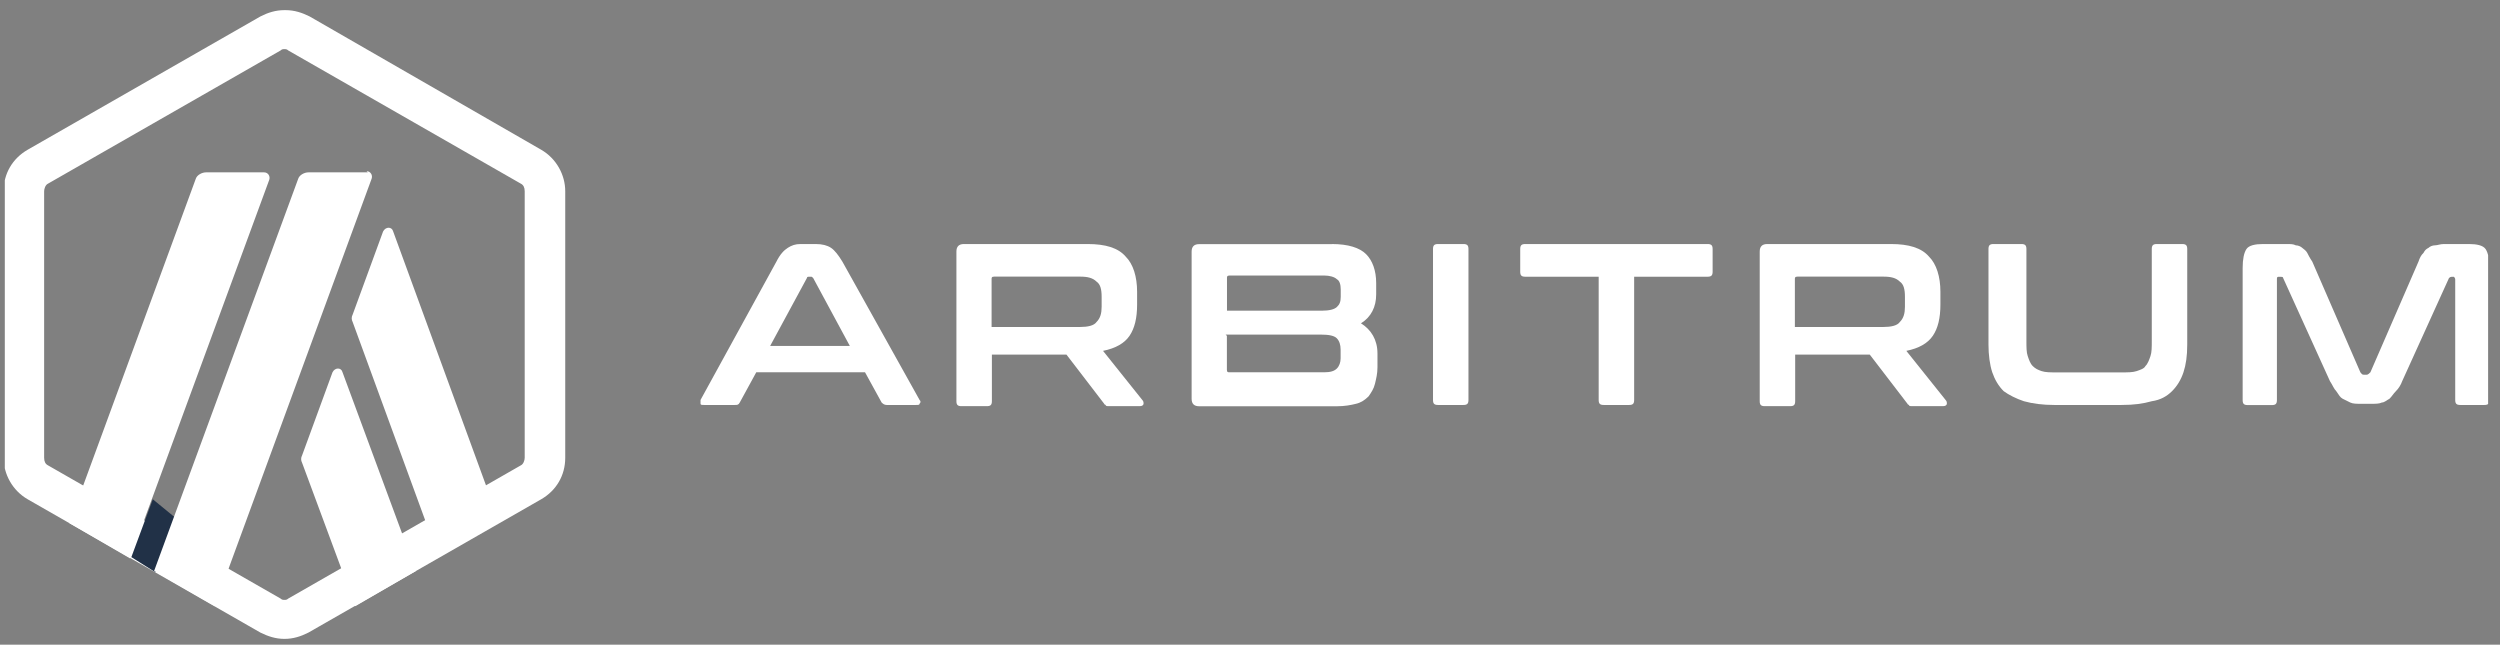
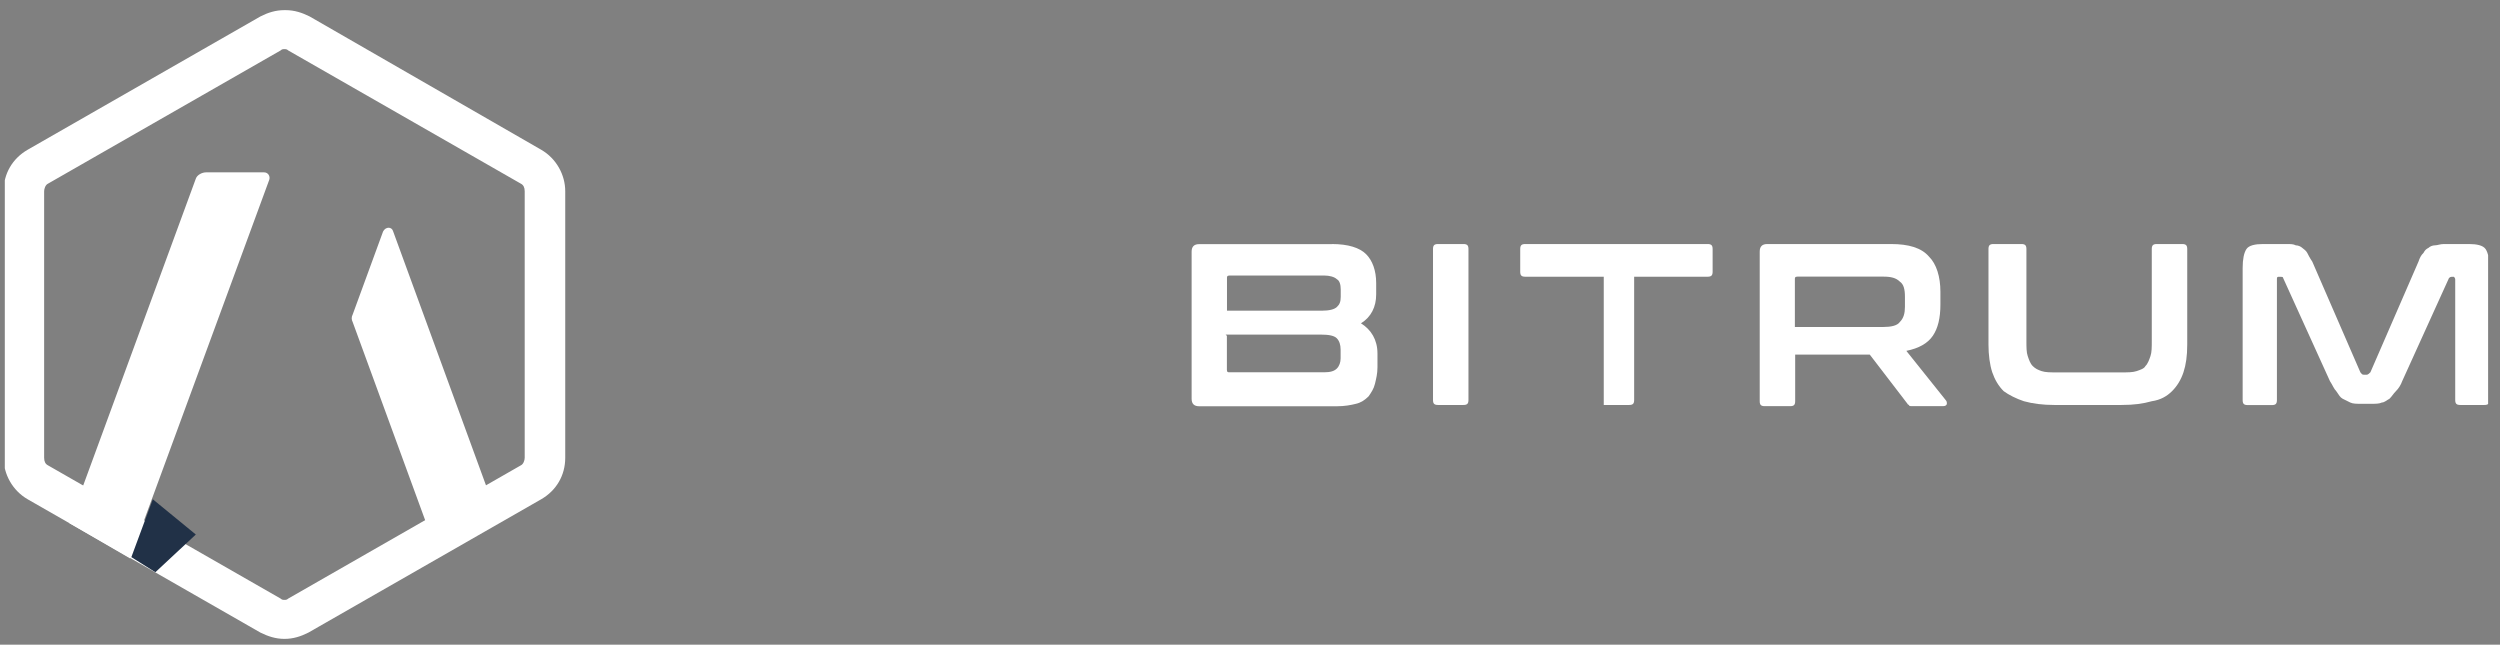
<svg xmlns="http://www.w3.org/2000/svg" width="159" height="41" viewBox="0 0 159 41" fill="none">
  <rect x="0" y="0" width="159" height="41" fill="#808080" stroke="none" />
  <g clip-path="url(#clip0_1076_1215)">
-     <path d="M21.147 23.678L19.214 28.959C19.132 29.116 19.132 29.279 19.214 29.436L22.594 38.554L26.454 36.312L21.785 23.678C21.709 23.358 21.305 23.358 21.147 23.678Z" fill="white" />
    <path d="M25.007 14.724C24.925 14.403 24.527 14.403 24.363 14.724L22.43 20.005C22.348 20.162 22.348 20.325 22.43 20.482L27.901 35.439L31.761 33.198L25.007 14.724Z" fill="white" />
    <path d="M18.089 3.125C18.171 3.125 18.247 3.125 18.329 3.207L33.131 11.684C33.289 11.766 33.371 11.923 33.371 12.162V29.116C33.371 29.273 33.289 29.518 33.131 29.593L18.329 38.071C18.247 38.152 18.171 38.152 18.089 38.152C18.007 38.152 17.931 38.152 17.849 38.071L3.047 29.593C2.889 29.512 2.807 29.355 2.807 29.116V12.162C2.807 12.005 2.889 11.76 3.047 11.684L17.849 3.207C17.925 3.125 18.007 3.125 18.089 3.125ZM18.089 0.645C17.527 0.645 17.04 0.802 16.56 1.047L1.758 9.524C0.792 10.083 0.229 11.044 0.229 12.162V29.116C0.229 30.158 0.792 31.195 1.758 31.753L16.56 40.231C17.04 40.469 17.527 40.633 18.089 40.633C18.651 40.633 19.138 40.475 19.618 40.231L34.42 31.753C35.386 31.195 35.949 30.234 35.949 29.116V12.162C35.949 11.119 35.386 10.083 34.42 9.524L19.694 1.047C19.214 0.808 18.727 0.645 18.165 0.645H18.089Z" fill="white" />
    <path d="M8.354 35.433L9.718 31.753L12.454 33.995L9.882 36.394L8.354 35.433Z" fill="#213147" />
    <path d="M16.883 10.962H13.099C12.859 10.962 12.536 11.119 12.454 11.364L4.412 33.273L8.272 35.514L17.123 11.439C17.205 11.2 17.041 10.962 16.801 10.962H16.883Z" fill="white" />
-     <path d="M23.396 10.962H19.612C19.372 10.962 19.05 11.119 18.968 11.364L9.801 36.312L13.661 38.554L23.636 11.364C23.718 11.125 23.554 10.887 23.314 10.887L23.396 10.962Z" fill="white" />
-     <path d="M51.882 15.521C52.286 15.521 52.609 15.603 52.849 15.76C53.089 15.917 53.329 16.237 53.575 16.639L58.484 25.436C58.566 25.518 58.566 25.593 58.484 25.675C58.484 25.756 58.402 25.756 58.244 25.756H56.393C56.235 25.756 56.153 25.675 56.071 25.599L55.016 23.678H48.098L47.049 25.599C46.967 25.756 46.891 25.756 46.727 25.756H44.794C44.636 25.756 44.554 25.756 44.554 25.675C44.554 25.593 44.554 25.518 44.554 25.436L49.38 16.639C49.62 16.162 49.86 15.917 50.107 15.76C50.353 15.603 50.587 15.521 50.909 15.521H51.794H51.882ZM48.982 22.001H54.049L51.718 17.681C51.636 17.599 51.636 17.599 51.56 17.599H51.478C51.396 17.599 51.32 17.599 51.32 17.681L48.982 22.001Z" fill="white" />
-     <path d="M69.18 15.521C70.304 15.521 71.113 15.76 71.593 16.319C72.073 16.796 72.32 17.599 72.32 18.56V19.358C72.32 20.237 72.162 20.877 71.84 21.355C71.517 21.832 70.955 22.152 70.153 22.315L72.648 25.436C72.73 25.518 72.73 25.593 72.73 25.675C72.73 25.756 72.648 25.832 72.49 25.832H70.557C70.399 25.832 70.317 25.832 70.317 25.75C70.235 25.75 70.235 25.669 70.159 25.593L67.828 22.554H63.084V25.512C63.084 25.75 63.001 25.832 62.761 25.832H61.15C60.91 25.832 60.828 25.75 60.828 25.512V15.998C60.828 15.678 60.986 15.521 61.308 15.521H69.275H69.18ZM63.065 20.796H68.693C69.174 20.796 69.578 20.714 69.742 20.476C69.982 20.237 70.064 19.917 70.064 19.515V18.874C70.064 18.397 69.982 18.077 69.742 17.913C69.502 17.675 69.18 17.593 68.693 17.593H63.222C63.065 17.593 63.065 17.675 63.065 17.75V20.796Z" fill="white" />
    <path d="M84.707 15.521C85.756 15.521 86.476 15.76 86.881 16.162C87.285 16.563 87.525 17.204 87.525 18.001V18.724C87.525 19.521 87.203 20.162 86.558 20.563C87.203 20.965 87.607 21.606 87.607 22.485V23.364C87.607 23.766 87.525 24.086 87.449 24.406C87.374 24.727 87.209 24.965 87.045 25.204C86.805 25.442 86.565 25.606 86.243 25.681C85.92 25.763 85.516 25.838 85.036 25.838H76.267C75.945 25.838 75.787 25.681 75.787 25.361V16.005C75.787 15.684 75.945 15.527 76.267 15.527H84.796H84.707V15.521ZM78.03 19.76H84.063C84.543 19.76 84.865 19.678 85.03 19.521C85.194 19.364 85.27 19.201 85.27 18.881V18.403C85.27 18.083 85.188 17.844 85.03 17.763C84.872 17.606 84.549 17.524 84.227 17.524H78.194C78.036 17.524 78.036 17.606 78.036 17.681V19.76H78.03ZM78.03 21.361V23.521C78.03 23.678 78.112 23.678 78.188 23.678H84.221C84.625 23.678 84.865 23.596 85.023 23.439C85.181 23.282 85.263 23.038 85.263 22.799V22.24C85.263 21.92 85.181 21.681 85.023 21.518C84.865 21.355 84.543 21.279 83.975 21.279H77.948L78.03 21.361Z" fill="white" />
    <path d="M93.072 15.521C93.312 15.521 93.394 15.603 93.394 15.841V25.436C93.394 25.675 93.312 25.756 93.072 25.756H91.461C91.221 25.756 91.139 25.675 91.139 25.436V15.841C91.139 15.603 91.221 15.521 91.461 15.521H93.072Z" fill="white" />
-     <path d="M108.6 15.521C108.84 15.521 108.923 15.603 108.923 15.841V17.279C108.923 17.518 108.84 17.599 108.6 17.599H103.932V25.436C103.932 25.675 103.85 25.756 103.61 25.756H101.999C101.759 25.756 101.676 25.675 101.676 25.436V17.599H97.008C96.768 17.599 96.686 17.518 96.686 17.279V15.841C96.686 15.603 96.768 15.521 97.008 15.521H108.512H108.6Z" fill="white" />
+     <path d="M108.6 15.521C108.84 15.521 108.923 15.603 108.923 15.841V17.279C108.923 17.518 108.84 17.599 108.6 17.599H103.932V25.436C103.932 25.675 103.85 25.756 103.61 25.756H101.999V17.599H97.008C96.768 17.599 96.686 17.518 96.686 17.279V15.841C96.686 15.603 96.768 15.521 97.008 15.521H108.512H108.6Z" fill="white" />
    <path d="M120.27 15.521C121.394 15.521 122.203 15.76 122.683 16.319C123.163 16.796 123.41 17.599 123.41 18.56V19.358C123.41 20.237 123.252 20.877 122.929 21.355C122.607 21.832 122.045 22.152 121.243 22.315L123.738 25.436C123.82 25.518 123.82 25.593 123.82 25.675C123.82 25.756 123.738 25.832 123.58 25.832H121.647C121.489 25.832 121.407 25.832 121.407 25.75C121.325 25.75 121.325 25.669 121.249 25.593L118.918 22.554H114.173V25.512C114.173 25.75 114.091 25.832 113.851 25.832H112.24C112 25.832 111.918 25.75 111.918 25.512V15.998C111.918 15.678 112.076 15.521 112.398 15.521H120.365H120.27ZM114.154 20.796H119.783C120.263 20.796 120.668 20.714 120.832 20.476C121.072 20.237 121.154 19.917 121.154 19.515V18.874C121.154 18.397 121.072 18.077 120.832 17.913C120.592 17.675 120.27 17.593 119.783 17.593H114.312C114.154 17.593 114.154 17.675 114.154 17.75V20.796Z" fill="white" />
    <path d="M128.558 15.521C128.798 15.521 128.88 15.603 128.88 15.841V21.681C128.88 22.083 128.88 22.403 128.962 22.642C129.044 22.881 129.12 23.119 129.284 23.282C129.449 23.446 129.607 23.521 129.847 23.603C130.087 23.684 130.409 23.684 130.813 23.684H134.92C135.324 23.684 135.646 23.684 135.886 23.603C136.126 23.521 136.366 23.446 136.448 23.282C136.606 23.125 136.689 22.881 136.771 22.642C136.853 22.403 136.853 22.083 136.853 21.681V15.841C136.853 15.603 136.935 15.521 137.175 15.521H138.786C139.026 15.521 139.108 15.603 139.108 15.841V21.92C139.108 22.642 139.026 23.201 138.868 23.678C138.71 24.155 138.464 24.557 138.142 24.877C137.819 25.198 137.415 25.436 136.853 25.518C136.291 25.675 135.728 25.756 134.92 25.756H130.655C129.929 25.756 129.284 25.675 128.722 25.518C128.242 25.361 127.756 25.116 127.433 24.877C127.111 24.557 126.871 24.155 126.707 23.678C126.549 23.201 126.467 22.56 126.467 21.92V15.841C126.467 15.603 126.549 15.521 126.789 15.521H128.4H128.558Z" fill="white" />
    <path d="M145.45 15.521C145.691 15.521 145.855 15.521 146.013 15.603C146.171 15.603 146.335 15.684 146.417 15.76C146.499 15.841 146.657 15.917 146.739 16.08C146.821 16.237 146.897 16.4 147.061 16.639L150.119 23.678C150.201 23.76 150.201 23.835 150.359 23.835H150.517C150.599 23.835 150.675 23.753 150.757 23.678L153.815 16.639C153.897 16.4 153.973 16.237 154.137 16.08C154.219 15.923 154.295 15.841 154.459 15.76C154.541 15.678 154.699 15.603 154.864 15.603C155.028 15.603 155.186 15.521 155.426 15.521H157.037C157.517 15.521 157.921 15.603 158.085 15.841C158.243 16.08 158.326 16.482 158.326 17.041V25.436C158.326 25.675 158.243 25.756 158.003 25.756H156.475C156.234 25.756 156.152 25.675 156.152 25.436V17.763C156.152 17.681 156.07 17.606 156.07 17.606H155.912C155.83 17.606 155.754 17.687 155.754 17.687L152.779 24.243C152.697 24.482 152.539 24.72 152.374 24.884C152.21 25.047 152.134 25.204 151.97 25.361C151.812 25.442 151.648 25.599 151.49 25.599C151.332 25.681 151.086 25.681 150.846 25.681H150.119C149.879 25.681 149.639 25.681 149.475 25.599C149.31 25.518 149.153 25.442 148.995 25.361C148.837 25.279 148.754 25.122 148.59 24.884C148.432 24.727 148.35 24.482 148.186 24.243L145.21 17.687C145.21 17.606 145.128 17.606 145.052 17.606H144.894C144.812 17.606 144.812 17.687 144.812 17.763V25.442C144.812 25.681 144.73 25.763 144.49 25.763H142.955C142.715 25.763 142.633 25.681 142.633 25.442V17.041C142.633 16.482 142.715 16.08 142.873 15.841C143.031 15.603 143.435 15.521 143.922 15.521H145.533H145.45Z" fill="white" />
  </g>
  <defs>
    <clipPath id="clip0_1076_1215">
      <rect width="157.938" height="40" fill="white" transform="translate(0.306 0.639)" />
    </clipPath>
  </defs>
</svg>